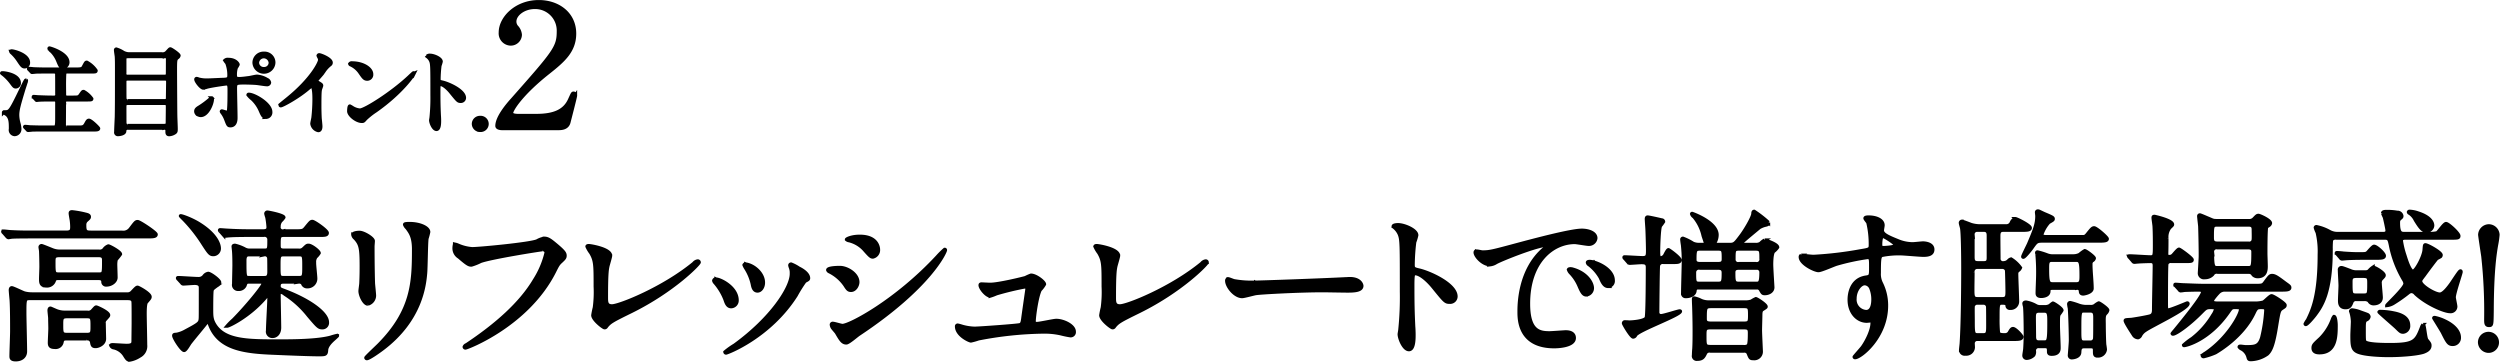
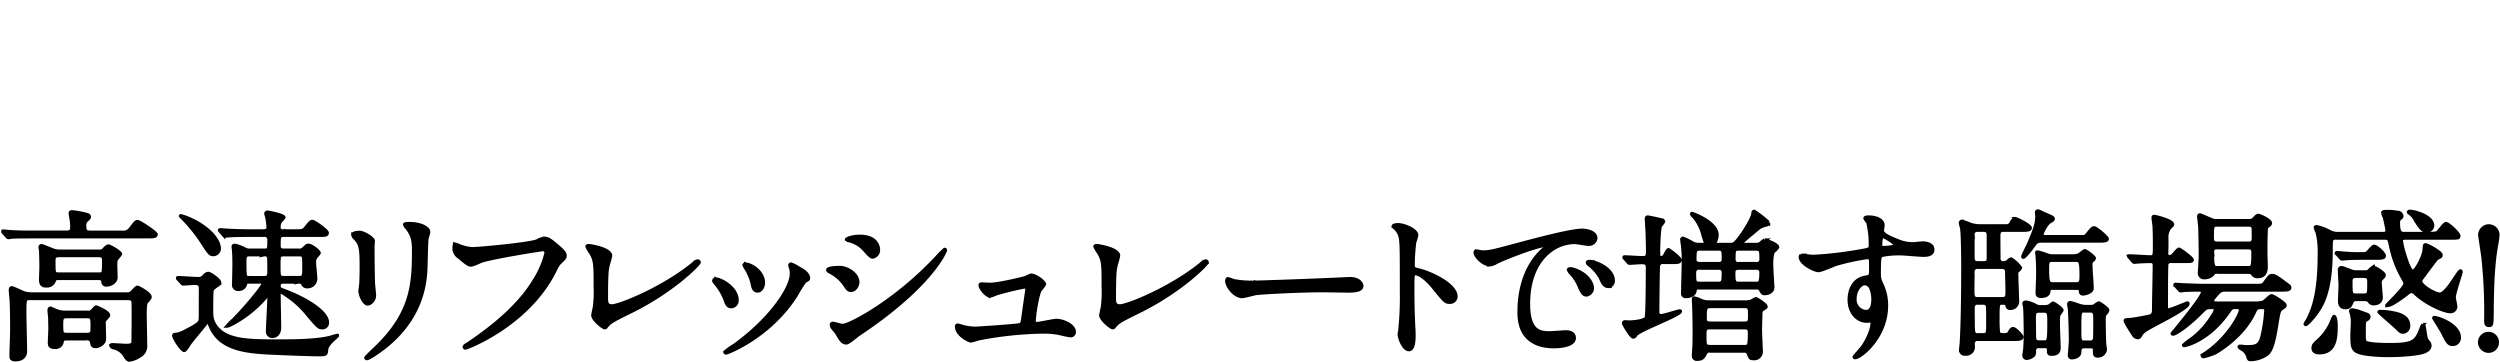
<svg xmlns="http://www.w3.org/2000/svg" id="block04_text03.svg" width="728.528" height="105.41" viewBox="0 0 728.528 105.41">
  <defs>
    <style>
      .cls-1 {
        stroke: #000;
        stroke-width: 1px;
        fill-rule: evenodd;
      }
    </style>
  </defs>
-   <path id="注_ポイント.2" data-name="注⽬ポイント.2" class="cls-1" d="M303.365,5330.55a0.7,0.7,0,0,1,.773.74v4.2c0,2.91-.089,3.05-0.981,3.05h-2.886c-1.249,0-2.409-.03-4.046-0.08-0.208-.03-1.13-0.12-1.338-0.12a0.1,0.1,0,0,0-.119.09,0.245,0.245,0,0,0,.119.17l0.654,0.7a0.251,0.251,0,0,0,.238.14c0.179,0,1.012-.08,1.22-0.11,1.071-.03,2.29-0.03,3.123-0.03H314.7c0.952,0,1.576,0,1.576-.39,0-.2-2.2-2.37-2.8-2.37-0.3,0-.476.22-0.863,0.96-0.565,1.04-.922,1.04-2.2,1.04h-3.332a0.688,0.688,0,0,1-.8-0.82c0-.9.03-5.33,0.03-6.35a0.721,0.721,0,0,1,.773-0.82h5.623c1.4,0,1.576,0,1.576-.31a6.9,6.9,0,0,0-2.35-2.09c-0.268,0-.327.09-0.952,0.99-0.476.68-.654,0.68-2.231,0.68h-1.666a0.69,0.69,0,0,1-.743-0.65c0-.06-0.03-2.77-0.03-3.16,0-.62.03-3.05,0.119-3.27a0.85,0.85,0,0,1,.833-0.34h6.723c1.4,0,1.547,0,1.547-.37a7.589,7.589,0,0,0-2.678-2.4c-0.3,0-.327.14-0.952,1.27-0.267.51-.446,0.73-1.9,0.73h-8.627c-0.982,0-2.142,0-4.046-.08-0.178-.03-1.1-0.11-1.309-0.11a0.105,0.105,0,0,0-.119.08,0.228,0.228,0,0,0,.119.17l0.714,0.76a0.18,0.18,0,0,0,.179.09c0.178,0,1.011-.09,1.19-0.11,0.357,0,1.189-.03,3.153-0.03h2.082a0.742,0.742,0,0,1,.774.9c0.029,0.65.029,2.65,0.029,5.59a0.754,0.754,0,0,1-.773.93H302.8c-1.012,0-2.172-.03-4.076-0.11-0.178,0-1.1-.09-1.309-0.09-0.059,0-.119,0-0.119.06a0.245,0.245,0,0,0,.119.17l0.655,0.7a0.274,0.274,0,0,0,.178.14c0.03,0,.684-0.08.8-0.08,1.22-.06,3.064-0.06,3.6-0.06h0.714Zm-15.082-7.84c-0.119,0-.208,0-0.208.08a2.574,2.574,0,0,0,.416.34,13.5,13.5,0,0,1,2.291,2.37c0.862,1.16.952,1.27,1.428,1.27a1.046,1.046,0,0,0,.951-1.1C293.161,5323.33,289.205,5322.71,288.283,5322.71Zm2.677-6.38c-0.149,0-.238.03-0.238,0.14a0.751,0.751,0,0,0,.3.4,11.951,11.951,0,0,1,1.844,2.17c0.982,1.47,1.249,1.89,1.9,1.89a1.156,1.156,0,0,0,1.071-1.24C295.839,5317.4,291.615,5316.33,290.96,5316.33Zm11.007-.85a0.1,0.1,0,0,0-.09.12,2.383,2.383,0,0,0,.744.84,8.4,8.4,0,0,1,1.755,2.65c0.714,1.73.8,1.92,1.547,1.92a1.367,1.367,0,0,0,1.4-1.38C307.321,5316.98,302.086,5315.45,301.967,5315.48Zm-6.783,9.37a0.149,0.149,0,0,0-.178.09c-0.179.22-1.041,2.03-1.309,2.57-3.183,6.57-3.3,6.57-4.7,6.57-0.089,0-.387,0-0.387.14a8.738,8.738,0,0,0,.863.57c1.16,0.93,1.16,2.37,1.16,4.26a1.309,1.309,0,0,0,1.19,1.61,1.545,1.545,0,0,0,1.487-1.64,7.8,7.8,0,0,0-.208-1.41,9.8,9.8,0,0,1-.416-2.57c0-1.61.446-3.1,1.814-7.65,0.119-.36.744-2.2,0.744-2.4A0.134,0.134,0,0,0,295.184,5324.85Zm40.178,13.94a0.75,0.75,0,0,1,.893.88c0,0.59,0,1.01.624,1.01a3.238,3.238,0,0,0,1.488-.47c0.5-.29.5-0.48,0.5-1.27,0-.6-0.119-3.17-0.119-3.7-0.029-.74-0.089-12.53-0.089-12.93,0-3.44.03-3.5,0.6-4.03a0.907,0.907,0,0,0,.446-0.62c0-.4-2.261-1.92-2.5-1.92-0.178,0-.238.11-0.922,0.84a1.659,1.659,0,0,1-1.636.6h-9.132a3.756,3.756,0,0,1-2.023-.43,7.518,7.518,0,0,0-2.053-.96,0.239,0.239,0,0,0-.178.29c0,0.31.208,1.6,0.238,1.89,0.059,1.15.059,2,.059,3.38,0,8.5,0,10.98-.059,14.17-0.03.71-.179,3.78-0.179,4.4a0.6,0.6,0,0,0,.684.74c0.357,0,1.756-.17,1.875-0.88a0.874,0.874,0,0,1,.981-0.99h10.5Zm-10.5-7.95a0.743,0.743,0,0,1-.922-0.57c-0.03-.14-0.03-4.23-0.03-4.88,0-.57.06-0.93,0.952-0.93h10.65c0.922,0,.952.36,0.952,0.98,0,0.65-.06,3.84-0.06,4.58,0,0.7-.357.82-0.952,0.82h-10.59Zm10.62-12.9a0.753,0.753,0,0,1,.922.93c0,0.48,0,4.18-.029,4.32a0.752,0.752,0,0,1-.893.53H324.832a0.763,0.763,0,0,1-.923-0.93v-4.06c0-.51.179-0.79,0.923-0.79h10.649Zm-10.62,20.12a0.789,0.789,0,0,1-.922-0.51c-0.03-.17-0.03-4.29-0.03-4.96,0-.74.149-1.02,0.952-1.02h10.561a0.757,0.757,0,0,1,.952.7c0.029,0.57-.03,3.96-0.03,4.69s-0.03,1.1-.952,1.1H324.861Zm39.644-21.05a2.75,2.75,0,0,0-2.886,2.71,2.858,2.858,0,0,0,5.712-.03A2.685,2.685,0,0,0,364.505,5317.01Zm-0.06.96a1.943,1.943,0,0,1,1.9,1.8,1.78,1.78,0,0,1-1.844,1.72,1.812,1.812,0,0,1-1.934-1.72A1.888,1.888,0,0,1,364.445,5317.97Zm-8.3,9.25c0-1.61.268-1.61,2.826-1.61,0.238,0,2.409.03,3.54,0.15,0.416,0.05,2.35.36,2.8,0.36a0.69,0.69,0,0,0,.773-0.56,1.15,1.15,0,0,0-.743-0.91,6.535,6.535,0,0,0-2.886-.95c-0.327,0-1.9.36-2.29,0.42-0.506.05-1.934,0.28-2.886,0.28-0.773,0-1.16-.14-1.16-1.02a6.693,6.693,0,0,1,.268-2.17,5.817,5.817,0,0,0,.535-0.93c0-.23-0.743-1.47-2.8-1.47a1.192,1.192,0,0,0-1.011.28,5.382,5.382,0,0,0,.565.74,9.849,9.849,0,0,1,.624,3.61c0,0.93-.3,1.13-1.427,1.19-0.893.02-4.106,0.19-4.79,0.19a9.315,9.315,0,0,1-2.647-.28,1.767,1.767,0,0,0-.566-0.17,0.206,0.206,0,0,0-.208.26c0,0.56,1.488,2.48,2.142,2.48a8.692,8.692,0,0,0,1.19-.31c1.755-.42,5.325-0.9,5.5-0.9,0.8,0,.863.5,0.863,1.86,0,1.52,0,4.35-.149,5.67a0.674,0.674,0,0,1-.595.76c-0.208,0-1.19-.36-1.4-0.36a0.107,0.107,0,0,0-.119.11,0.908,0.908,0,0,0,.179.34,7.823,7.823,0,0,1,1.1,2c0.625,1.64.684,1.81,1.339,1.81,1.577,0,1.577-1.86,1.577-2.29C356.3,5334.59,356.146,5328.58,356.146,5327.22Zm8.954,8.41a1.4,1.4,0,0,0,1.338-1.55c0-2.37-4.789-5.11-6.366-5.11a0.168,0.168,0,0,0-.208.14,6.85,6.85,0,0,0,1.19,1.19,10.089,10.089,0,0,1,2.41,3.47C364,5334.98,364.267,5335.63,365.1,5335.63Zm-19.6-.65a1.442,1.442,0,0,0,.565.12c1.964,0,3.362-3.42,3.362-4.74,0-.09-0.03-0.34-0.149-0.34a1.819,1.819,0,0,0-.6.42,24.276,24.276,0,0,1-2.915,2.17c-0.863.51-1.13,0.79-1.13,1.33A1.147,1.147,0,0,0,345.5,5334.98Zm34.231-10.01c0.565-.68,1.517-1.7,2.022-2.38a8.211,8.211,0,0,1,2.023-2.31,0.685,0.685,0,0,0,.268-0.56c0-1.08-3-2.26-3.451-2.26a0.289,0.289,0,0,0-.3.22,3.112,3.112,0,0,0,.208.46,1.5,1.5,0,0,1,.238.79c0,0.79-2.32,5.58-9.341,11.28-0.476.4-1.309,1.05-2.082,1.7a0.238,0.238,0,0,0-.089.2,0.139,0.139,0,0,0,.148.16c0.536,0,5.533-2.73,8.449-5.39a0.874,0.874,0,0,1,.5-0.33c0.774,0,.774,2.96.774,3.97a51.124,51.124,0,0,1-.3,5.2c-0.029.28-.327,1.52-0.327,1.8a2.365,2.365,0,0,0,1.845,1.98c0.713,0,.713-0.96.713-1.24,0-.37-0.178-2.01-0.208-2.34-0.059-1.11-.089-2.63-0.089-3.39,0-3.9.059-4.49,0.178-5,0.03-.17.357-0.96,0.357-1.13,0-.25-0.119-0.36-1.279-1.04A0.455,0.455,0,0,1,379.727,5324.97Zm16.115-1.87c0-1.66-2.5-3.27-5.681-3.27a0.621,0.621,0,0,0-.655.25,0.39,0.39,0,0,0,.268.26,6.569,6.569,0,0,1,2.707,2.31c0.982,1.41,1.279,1.86,2.082,1.86A1.269,1.269,0,0,0,395.842,5323.1Zm12.375-.25a0.18,0.18,0,0,0-.148-0.14c-0.06,0-.893.79-1.369,1.24-4.938,4.63-12.821,9.62-14.278,9.62a5.031,5.031,0,0,1-2.023-.65,8.365,8.365,0,0,0-.893-0.53c-0.267,0-.3,1.3-0.3,1.49,0,1.13,2.2,2.94,3.807,2.94,0.447,0,.506-0.06,1.071-0.71A20.474,20.474,0,0,1,397,5333.8C404.737,5328.38,408.217,5323.1,408.217,5322.85Zm3.83-5,0.06,0.12a3.119,3.119,0,0,1,1.011,1.29c0.357,0.91.357,1.81,0.357,9.88a55.551,55.551,0,0,1-.267,6.55c0,0.11-.119.71-0.119,0.82,0,0.73.773,2.65,1.665,2.65,0.863,0,.863-1.86.863-2.57,0-.42-0.03-1.13-0.059-1.44-0.119-2.54-.149-4.03-0.149-7.02,0-2.09.119-2.09,0.416-2.09,0.923,0,2.321,1.32,3.154,2.37,1.993,2.45,2.082,2.57,2.826,2.57a1.006,1.006,0,0,0,1.071-.99c0-2.12-4.611-4.18-6.426-4.57-0.863-.2-0.982-0.29-0.982-0.91a34.8,34.8,0,0,1,.268-3.92,8.025,8.025,0,0,0,.357-1.18c0-.91-2.142-1.81-3.213-1.81A1.1,1.1,0,0,0,412.047,5317.85Zm15.429,21.59a1.865,1.865,0,1,0,0-3.72,1.882,1.882,0,0,0-1.933,1.86A1.906,1.906,0,0,0,427.476,5339.44Zm22.717-.53c0.833,0,2.654,0,3.122-1.78,0.261-1.04,1.926-7.41,1.926-7.8a0.6,0.6,0,0,0-.521-0.69c-0.312,0-.312.05-1.144,1.87-1.458,3.26-4.476,4.64-9.731,4.64h-5.36c-0.208,0-1.873,0-1.873-.74,0-.93,2.81-5.52,10.667-11.75,4.423-3.5,7.7-6.31,7.7-11.4,0-5.82-4.788-9.28-10.408-9.28-6.609,0-11.188,4.74-11.188,8.93a3.084,3.084,0,0,0,2.966,3.36,2.758,2.758,0,0,0,2.81-2.66,3.882,3.882,0,0,0-1.092-2.37,2.439,2.439,0,0,1-.521-1.48c0-2.13,2.706-4.15,5.828-4.15a6.772,6.772,0,0,1,6.921,6.96c0,4.69-1.093,5.97-13.373,19.85-1.2,1.33-4.527,5.13-4.527,7.75,0,0.69,1.2.74,1.509,0.74h16.287Z" transform="translate(-287.562 -5301.47)" />
  <path id="_速リフレッシュレートで増す臨場感_" data-name="⾼速リフレッシュレートで増す臨場感!" class="cls-1" d="M315.982,5382.58c0.752,0,1.455,0,1.6.91a0.889,0.889,0,0,0,1.054,1c1.354,0,2.709-1,2.709-2.14,0-.62-0.1-3.29-0.1-3.81a6.881,6.881,0,0,1,.151-1.43,15.959,15.959,0,0,0,1.254-1.57c0-.67-3.161-2.38-3.512-2.38a2.744,2.744,0,0,0-1.3,1.05,1.67,1.67,0,0,1-1.5.47H305.3a5.867,5.867,0,0,1-2.759-.52c-0.251-.09-2.659-1.09-2.86-1.09a0.41,0.41,0,0,0-.4.52c0,0.14.15,0.9,0.15,1.05,0.051,1.04.1,3.47,0.1,4.61,0,0.53-.1,2.95-0.1,3.43,0,1.09,0,2.09,1.656,2.09a2.208,2.208,0,0,0,2.307-1.57c0.2-.62.753-0.62,1.405-0.62h11.187Zm0.351-6.66c1.455,0,1.455.81,1.455,1.57,0,3.76,0,3.86-1.5,3.86H304.7c-1.455,0-1.455-.34-1.455-3.48,0-1.38,0-1.95,1.655-1.95h11.438Zm-3.511,24.27a1.237,1.237,0,0,1,1.454.91c0.151,0.95.251,1.33,1.154,1.33,0.8,0,2.559-.71,2.559-2.24,0-.23-0.1-4.28-0.1-4.71a1.162,1.162,0,0,1,.4-0.95c0.852-.95.9-1,0.9-1.24,0-.85-3.361-2.33-3.561-2.33s-0.3.1-1.1,1a1.605,1.605,0,0,1-1.555.52h-6.421a6.686,6.686,0,0,1-2.358-.38c-0.15-.04-1.856-0.81-1.906-0.81-0.351,0-.4.38-0.4,0.67,0,0.33.2,1.95,0.2,2.24,0,1.04.05,2.09,0.05,3.04,0,0.62-.15,3.48-0.15,4.05,0,0.76.1,1.38,1.5,1.38a1.871,1.871,0,0,0,2.157-1.67c0.251-.81.652-0.81,1.4-0.81h5.769Zm0-6.47c1.605,0,1.605.43,1.605,2.86,0,1.81,0,2.38-1.605,2.38h-5.669c-1.656,0-1.656-.48-1.656-2.86,0-1.81,0-2.38,1.656-2.38h5.669Zm1.1-24.56c-1.354,0-1.7-.28-1.7-1.95a1.866,1.866,0,0,1,.4-1.38c0.853-.76.953-0.85,0.953-1.19,0-.52-0.652-0.62-1.2-0.76a28.753,28.753,0,0,0-3.762-.67c-0.4,0-.552.05-0.552,0.43,0,0.29.251,1.67,0.3,1.95a15.115,15.115,0,0,1,.15,2c0,1-.15,1.57-1.655,1.57h-9.18c-2.358,0-4.465,0-6.923-.14-0.3,0-1.856-.19-2.207-0.19a0.13,0.13,0,0,0-.151.14,0.4,0.4,0,0,0,.2.29l0.953,1.09a0.866,0.866,0,0,0,.451.34c0.151,0,.9-0.15,1.054-0.15,0.5-.04,1.956-0.09,6.371-0.09h32.908c1.706,0,2.709,0,2.709-.67,0-.52-4.766-3.71-5.368-3.71-0.551,0-.7.24-2.107,2.09a2.566,2.566,0,0,1-2.508,1h-9.13Zm10.735,19.28c0.653,0,1.656,0,1.706,1.05,0.05,0.66.05,2.76,0.05,6.14,0,0.8-.05,4.33-0.05,5.04,0,0.81,0,1.48-1.856,1.48-0.652,0-3.562-.2-4.063-0.2-0.2,0-.552,0-0.552.2a1.03,1.03,0,0,0,.9.66,5.062,5.062,0,0,1,3.01,2.1c0.7,1.14.953,1.47,1.555,1.47a7.594,7.594,0,0,0,2.859-1.14,3.245,3.245,0,0,0,1.756-3.24c0-1.43-.15-7.76-0.15-9.04,0-.71,0-3,0.4-3.43,0.953-1.09,1.053-1.23,1.053-1.57,0-.95-3.361-2.76-3.612-2.76s-0.4.1-1.555,1.33a1.814,1.814,0,0,1-1.605.62H296.819a8.488,8.488,0,0,1-2.157-.28c-0.6-.19-3.261-1.52-3.662-1.52-0.352,0-.4.47-0.4,0.66,0,0.24.2,2.48,0.251,2.95,0.151,2.48.151,6.43,0.151,9.04,0,1.15-.2,6.14-0.2,7.19,0,0.57,0,1.1,1.354,1.1,1.606,0,2.81-.86,2.81-2.43,0-1.76-.2-9.52-0.2-11.09,0-4.19,0-4.33,1.555-4.33H324.66Zm49.878-4.81a1.425,1.425,0,0,1,1.2.38,1.327,1.327,0,0,0,1.4,1,2.339,2.339,0,0,0,2.408-2.38c0-.66-0.351-3.76-0.351-4.47a2.818,2.818,0,0,1,.4-1.81,5,5,0,0,0,.953-1.14c0-.53-2.207-2.24-3.06-2.24-0.5,0-.552.1-1.455,0.95a1.7,1.7,0,0,1-1.5.48h-4.264c-1.4,0-1.4-.72-1.4-1.52,0-2.34,0-2.86,1.4-2.86h10.334c1.5,0,2.308,0,2.308-.67,0-.71-3.762-3.33-4.314-3.33-0.452,0-.6.19-2.007,1.91-0.7.85-.953,0.85-3.21,0.85h-3.161a1.1,1.1,0,0,1-1.354-1.28,2.525,2.525,0,0,1,.552-1.67,5.022,5.022,0,0,0,.852-1c0-.66-4.464-1.52-4.715-1.52a0.424,0.424,0,0,0-.5.43,8.784,8.784,0,0,0,.3,1.05,23.084,23.084,0,0,1,.351,2.76c0,0.57,0,1.23-1.5,1.23h-3.361c-2.357,0-4.464-.04-6.923-0.19-0.3,0-1.856-.14-2.207-0.14a0.128,0.128,0,0,0-.15.09,0.447,0.447,0,0,0,.2.34l0.954,1.09a0.717,0.717,0,0,0,.451.29c0.15,0,.9-0.1,1.053-0.1,1.154-.09,2.96-0.14,6.371-0.14h3.813a1.267,1.267,0,0,1,1.555,1.33c0,2.76,0,3.05-1.4,3.05h-4.163a2.927,2.927,0,0,1-1.656-.43,11.722,11.722,0,0,0-2.709-1c-0.15,0-.5.05-0.5,0.29s0.15,1.33.15,1.57c0.05,0.71.1,1.85,0.1,3.95,0,0.76-.1,4.57-0.1,5.42a1.271,1.271,0,0,0,1.355,1.57,1.957,1.957,0,0,0,1.906-1.09c0.2-.62.3-1.05,1.1-1.05h3.16c0.4,0,1.054,0,1.054.53,0,0.71-4.816,6.61-8.729,10.56a17.7,17.7,0,0,0-1.756,1.76c0.5,0,6.17-2.71,10.735-7.85,0.853-1,.9-1.05,1.154-1.05s0.3,0.29.3,0.72c0,1.33-.4,7.99-0.4,9.51a1.384,1.384,0,0,0,1.5,1.67c0.752,0,1.956-.62,1.956-2.57,0-1.33-.15-7.95-0.15-9.42,0-.29,0-0.91.451-0.91a2.409,2.409,0,0,1,1.254.62,27.6,27.6,0,0,1,6.873,6.24c2.709,3.18,3.01,3.52,4.013,3.52a1.423,1.423,0,0,0,1.5-1.57c0-2.72-5.317-6.52-12.591-9.24-1.154-.42-1.5-0.57-1.5-1.38,0-1.14.853-1.14,1.5-1.14h4.163Zm-14.247-1.24c-1.4,0-1.4-.04-1.4-5.04,0-1.67.8-1.67,1.4-1.67h4.264a1.124,1.124,0,0,1,1.355,1c0.05,0.24.05,3.48,0.05,4.05,0,1.66-.8,1.66-1.4,1.66h-4.264Zm10.033,0c-1.5,0-1.5-.33-1.5-3.47,0-2.76,0-3.24,1.5-3.24h4.315c1.5,0,1.5.34,1.5,3.43,0,2.81,0,3.28-1.5,3.28h-4.315Zm-29.8,1.53a0.534,0.534,0,0,0,.452.28c0.4,0,2.809-.19,3.311-0.19,1.655,0,1.705.86,1.705,1.34,0,7.85,0,8.7-.05,9.09-0.1,1.14-.4,1.42-4.264,3.47a8.646,8.646,0,0,1-2.608,1c-0.7.05-.853,0.05-0.853,0.38,0,0.71,2.307,4.28,3.01,4.28,0.5,0,1.5-1.95,1.806-2.28,1.254-1.62,3.411-4.14,4.665-5.76a0.718,0.718,0,0,1,.451-0.29c0.2,0,.3.19,0.552,0.86,2.659,7.09,10.134,7.95,18.913,8.28,4.264,0.19,10.384.43,12.742,0.43,2.056,0,2.257,0,2.357-1.33,0.05-1.1,1.1-2.29,2.208-3.24,0.1-.09.953-0.86,0.953-0.9a0.175,0.175,0,0,0-.05-0.1,18.742,18.742,0,0,0-1.907.53c-3.862,1.04-10.785,1.09-15.049,1.09-8.98,0-15.853,0-18.762-4.81-0.853-1.42-.9-2.38-0.9-4.33,0-.85,0-5.33.15-5.66,0.1-.38.251-0.52,1.5-1.43a1.179,1.179,0,0,0,.7-0.86c0-.66-2.659-2.61-3.311-2.61a1.864,1.864,0,0,0-1.2.76,1.987,1.987,0,0,1-1.706.76c-0.9,0-5.016-.29-5.819-0.29-0.1,0-.2,0-0.2.1a0.449,0.449,0,0,0,.2.33Zm4.565-17.52c-2.307-1.33-4.916-2.19-4.916-2,0,0.05.853,0.91,0.953,1a44.207,44.207,0,0,1,5.218,6.52c2.157,3.34,2.407,3.72,3.411,3.72a1.746,1.746,0,0,0,1.7-1.76C351.462,5372.69,350.559,5369.64,345.091,5366.4Zm45.311,3.43a1.687,1.687,0,0,0,.652,1.09c1.555,1.72,1.806,2.81,1.806,8.14,0,0.86,0,2.72-.1,4.86,0,0.38-.251,2-0.251,2.38,0,1.23,1.154,3.76,2.258,3.76a2.568,2.568,0,0,0,1.906-2.43c0-.48-0.251-2.86-0.3-3.43-0.05-1.14-.15-5.42-0.15-10.94,0-.24.1-1.34,0.1-1.57,0-.81-2.759-2.48-3.963-2.48C391.2,5369.21,390.4,5369.5,390.4,5369.83Zm17.708,4.43c0,9.51-.351,17.8-10.033,27.6-0.6.62-3.863,3.66-3.863,3.85a0.247,0.247,0,0,0,.3.24c0.552,0,3.06-1.71,4.515-2.81,11.287-8.51,12.24-18.7,12.541-22.08,0.151-1.66.2-8.8,0.4-10.09a17.433,17.433,0,0,0,.5-1.9c0-1.24-2.508-2.43-5.518-2.43-1.455,0-1.455.14-1.455,0.29a2.544,2.544,0,0,0,.652.95C407.207,5369.31,408.11,5370.54,408.11,5374.26Zm11.949-1.62a4.649,4.649,0,0,0-.151,1.09,2.985,2.985,0,0,0,1.455,2.67c2.609,2.28,2.96,2.28,3.612,2.28a14.957,14.957,0,0,0,2.609-1.04c2.909-1.1,17.507-3.43,18.059-3.43a0.957,0.957,0,0,1,1.1.86,26.089,26.089,0,0,1-3.411,8.04c-4.014,6.76-11.087,13.04-19.816,18.84a1.028,1.028,0,0,0-.652.62,0.327,0.327,0,0,0,.351.29c0.5,0,18.01-6.66,25.886-22.18,0.953-1.9,1.153-2.28,1.956-3,0.9-.85,1.154-1.09,1.154-1.71,0-.67-0.3-1.19-2.559-3.09-1.555-1.29-2.357-1.96-3.461-1.96a6.219,6.219,0,0,0-2.107.77c-2.157.9-16.855,2.28-18.912,2.28a12.631,12.631,0,0,1-4.164-1.05A3.523,3.523,0,0,0,420.059,5372.64Zm45.41,3.33c0-1.95-5.769-2.9-6.321-2.9-0.2,0-.5.04-0.5,0.23a9.043,9.043,0,0,0,1.1,1.86c1.3,2.24,1.3,3.52,1.3,9.8a34.39,34.39,0,0,1-.251,6.14,22.68,22.68,0,0,0-.451,2.24c0,1.29,3.01,3.62,3.411,3.62a0.626,0.626,0,0,0,.552-0.38c1.053-1.24,1.455-1.53,7.274-4.38,12.29-6.09,19.715-13.8,19.715-14.28a0.386,0.386,0,0,0-.4-0.38,1.74,1.74,0,0,0-1.153.67c-8.829,7.28-21.672,12.42-23.829,12.42-1.655,0-1.655-1.14-1.655-2.52,0-6.72.2-7.95,0.4-8.95C464.766,5378.63,465.469,5376.35,465.469,5375.97Zm52.733,5.28c0,4.1-5.869,13.04-16.554,20.8a20.848,20.848,0,0,0-2.809,2,0.313,0.313,0,0,0,.3.28c0.4,0,12.742-4.71,20.417-16.8a39.481,39.481,0,0,1,2.558-4.09c0.853-.47,1.054-0.52,1.054-0.9,0-1.38-2.007-2.53-2.81-2.91a11.372,11.372,0,0,0-2.257-1.19,0.338,0.338,0,0,0-.351.34,3.12,3.12,0,0,0,.1.43A4.575,4.575,0,0,1,518.2,5381.25Zm-21.972,1.57a0.55,0.55,0,0,0-.652.43,1.258,1.258,0,0,0,.351.62,16.777,16.777,0,0,1,2.91,4.81c0.351,1.04.7,2.14,1.806,2.14a1.78,1.78,0,0,0,1.705-1.81C502.35,5385.2,497.434,5382.82,496.23,5382.82Zm8.679-4.38a0.42,0.42,0,0,0-.5.24,5.259,5.259,0,0,0,.552,1.05,14.5,14.5,0,0,1,1.856,4.52c0.15,0.81.4,2,1.5,2,0.9,0,1.7-1.05,1.7-2.43C510.025,5381.16,507.266,5378.78,504.909,5378.44Zm29.306,22.94c0.652,0,3.06-2.14,3.662-2.52,20.768-13.8,25.183-23.99,25.183-24.51a0.181,0.181,0,0,0-.2-0.19,24.029,24.029,0,0,0-2.157,2.14c-11.989,12.9-25.484,20.04-27.641,20.04-0.4,0-2.308-.62-2.759-0.62a0.371,0.371,0,0,0-.452.33,1.966,1.966,0,0,0,.3.91c0.151,0.24,1.054,1.24,1.2,1.47C532.61,5400.62,533.111,5401.38,534.215,5401.38Zm-1.906-21.94c-0.653,0-3.512.05-3.512,0.72a0.829,0.829,0,0,0,.451.47,12,12,0,0,1,4.566,3.95c0.752,1.19,1,1.48,1.755,1.48,1.2,0,1.957-1.43,1.957-2.38C537.526,5381.35,534.466,5379.44,532.309,5379.44Zm5.819-9.09c-2.458,0-3.863.76-3.863,0.91a1.388,1.388,0,0,0,.752.33,8.825,8.825,0,0,1,4.315,2.52c1.806,2.05,2.056,2.24,2.608,2.24a2.067,2.067,0,0,0,1.606-2.14C543.546,5374.07,543.546,5370.35,538.128,5370.35Zm35.527,13.9c-0.3,0-.451.05-0.451,0.33,0,0.91,1.806,3.14,2.96,3.14a13.938,13.938,0,0,0,1.756-.66,82.24,82.24,0,0,1,8.277-2c0.251,0,.652,0,0.652.71,0,0.1-1.1,7.62-1.2,8.52-0.151,1.05-.251,1.57-0.8,1.81-0.6.24-12.039,1.05-13.293,1.05a14.8,14.8,0,0,1-3.612-.57,11.732,11.732,0,0,0-1.254-.34,0.3,0.3,0,0,0-.352.34c0,2.57,3.713,4.23,4.164,4.23a18.212,18.212,0,0,0,2.207-.62,105.949,105.949,0,0,1,18.913-1.99,21.9,21.9,0,0,1,5.116.52,26.811,26.811,0,0,0,2.76.57,1.038,1.038,0,0,0,1.1-1.19c0-1.76-3.16-3.24-5.217-3.24-0.8,0-4.766.91-5.669,0.91-0.7,0-.8-0.29-0.8-0.67,0-1.38.8-7.23,1.755-9.14a8.02,8.02,0,0,0,1.255-1.66c0-.67-2.458-2.62-3.913-2.62a12.5,12.5,0,0,0-1.606.71c-0.6.19-7.775,1.96-10.283,1.96C575.712,5384.35,573.806,5384.25,573.655,5384.25Zm39.842-8.28c0-1.95-5.769-2.9-6.321-2.9-0.2,0-.5.04-0.5,0.23a9.043,9.043,0,0,0,1.1,1.86c1.3,2.24,1.3,3.52,1.3,9.8a34.39,34.39,0,0,1-.251,6.14,22.68,22.68,0,0,0-.451,2.24c0,1.29,3.01,3.62,3.411,3.62a0.626,0.626,0,0,0,.552-0.38c1.053-1.24,1.455-1.53,7.274-4.38,12.29-6.09,19.715-13.8,19.715-14.28a0.385,0.385,0,0,0-.4-0.38,1.74,1.74,0,0,0-1.154.67c-8.829,7.28-21.672,12.42-23.829,12.42-1.655,0-1.655-1.14-1.655-2.52,0-6.72.2-7.95,0.4-8.95C612.794,5378.63,613.5,5376.35,613.5,5375.97Zm39.793,7.76a28.573,28.573,0,0,1-6.12-.43c-0.251-.05-1.455-0.57-1.7-0.57a0.5,0.5,0,0,0-.4.57c0,1.62,2.308,4.57,4.465,4.57,0.6,0,3.311-.76,3.913-0.86,1.2-.24,12.692-0.86,19.614-0.86,1,0,6.02.1,7.174,0.1,2.107,0,4.164-.14,4.164-1.48,0-.33-0.452-2.09-3.512-2.09-0.251,0-.8.05-1.1,0.05C672.453,5383.11,654.946,5383.73,653.29,5383.73Zm40.293-16.33,0.1,0.19a5.343,5.343,0,0,1,1.706,2.19c0.6,1.53.6,3.05,0.6,16.66a93.3,93.3,0,0,1-.452,11.04c0,0.19-.2,1.19-0.2,1.38,0,1.24,1.3,4.48,2.809,4.48,1.455,0,1.455-3.15,1.455-4.34,0-.71-0.05-1.9-0.1-2.42-0.2-4.29-.251-6.81-0.251-11.85,0-3.53.2-3.53,0.7-3.53,1.555,0,3.913,2.24,5.318,4,3.361,4.14,3.511,4.33,4.765,4.33a1.685,1.685,0,0,0,1.806-1.66c0-3.57-7.775-7.05-10.836-7.71-1.454-.34-1.655-0.48-1.655-1.53a58.71,58.71,0,0,1,.451-6.61,13.454,13.454,0,0,0,.6-2c0-1.52-3.611-3.05-5.417-3.05C694.937,5366.97,693.633,5366.97,693.583,5367.4Zm23.989,7.33c-0.653.67,1.755,3.86,4.264,3.86a4,4,0,0,0,1.705-.62c1.656-.91,12.04-5.09,14.949-5.09,0.1,0,.3,0,0.3.09a9.07,9.07,0,0,1-1.254,1c-7.223,6.14-7.274,16.23-7.274,18.32,0,2.24,0,10.19,10.234,10.19,0.3,0,5.819,0,5.819-2.52,0-1.15-.9-1.76-2.458-1.76-0.451,0-4.013.28-4.766,0.28-2.959,0-6.12-.52-6.12-8.52,0-12.28,7.124-17.85,13.5-17.85,0.552,0,3.411.53,4.063,0.53a1.977,1.977,0,0,0,2.057-1.76c0-1.62-2.258-2.29-4.063-2.29-3.311,0-14.8,3.1-19.264,4.29-6.873,1.85-7.625,2.04-9.732,2.04C719.227,5374.92,717.772,5374.49,717.572,5374.73Zm34.563,3.19a5.069,5.069,0,0,0-1.254-.24c-0.15,0-.7,0-0.7.29a0.881,0.881,0,0,0,.451.62,12.456,12.456,0,0,1,3.311,3.8c0.5,1.15,1.054,2.53,2.258,2.53a1.564,1.564,0,0,0,1.455-1.76C757.654,5380.87,755.1,5378.82,752.135,5377.92Zm-6.471,1.95c-0.451-.09-1-0.05-1,0.19a2.564,2.564,0,0,0,.5.86,12.388,12.388,0,0,1,2.509,3.71c0.8,1.86,1.254,2.76,2.157,2.76a1.972,1.972,0,0,0,1.756-1.95C751.584,5383.92,749.928,5380.97,745.664,5379.87Zm42.252-7.14c-0.3,0-.6,0-0.6-0.38a1.346,1.346,0,0,1,.2-0.62,4.453,4.453,0,0,0,.4-1.8c0-3.72-7.174-6.24-7.224-6.24a0.126,0.126,0,0,0-.151.1,1.558,1.558,0,0,0,.652.85,12.789,12.789,0,0,1,2.709,5.52c0.1,0.34.7,2.05,0.7,2.19a0.43,0.43,0,0,1-.552.38H782.9a4.639,4.639,0,0,1-1.956-.33,15.445,15.445,0,0,0-2.96-1.48,0.3,0.3,0,0,0-.3.34c0,0.24.15,1.33,0.2,1.57a44.093,44.093,0,0,1,.251,4.61c0,1.34-.2,8-0.2,9.48a0.835,0.835,0,0,0,.953.95c1.1,0,2.558-.48,2.608-1.76a0.853,0.853,0,0,1,1.054-.76H799.4a1.143,1.143,0,0,1,1.154.47c0.6,1.05.652,1.19,1.3,1.19,1.054,0,2.308-.57,2.308-1.81,0-.14-0.351-5.57-0.351-6.61,0-.43,0-3.05.552-3.81a5.649,5.649,0,0,0,1.2-1.24c0-.95-3.612-2.09-3.763-2.09a5.289,5.289,0,0,0-1.2.95,2.511,2.511,0,0,1-1.454.33H795.29a0.312,0.312,0,0,1-.4-0.28c0-.29,4.716-4.1,5.368-4.67a6.589,6.589,0,0,1,1.555-.66c0.953-.19,1.1-0.38,1.1-0.62v-0.19a32.939,32.939,0,0,0-4.164-3.24c-0.351,0-.351.53-0.351,0.72-0.1,1.04-2.157,4.66-3.662,6.61-1.555,2.05-1.756,2.33-3.16,2.33h-3.662ZM783,5384.06c-1.655,0-1.655-.29-1.655-3.19a1.285,1.285,0,0,1,1.6-1.28h5.318c1.153,0,1.5.47,1.5,1.38,0,2.71-.1,3.09-1.656,3.09H783Zm16.053-10.04c1.706,0,1.706.47,1.706,2.85a1.259,1.259,0,0,1-1.555,1.43h-4.866a1.212,1.212,0,0,1-1.5-1.28c0-2.67,0-3,1.555-3h4.665Zm-16.1,4.28c-1.455,0-1.5-.76-1.5-1.19,0-2.71.1-3.09,1.555-3.09h5.217c1.556,0,1.556.43,1.556,2.95,0,1.05-.5,1.33-1.5,1.33h-5.318Zm16.3,1.29a1.234,1.234,0,0,1,1.5,1.14c0,3.33-.4,3.33-1.605,3.33h-4.766c-1.555,0-1.6-.52-1.6-3.19,0-1.09.7-1.28,1.555-1.28h4.916Zm-3.562,24.17a1.266,1.266,0,0,1,1.3.57c0.6,1.53.653,1.62,1.5,1.62a2.024,2.024,0,0,0,2.308-2.04c0-.15-0.251-5.24-0.251-6.24,0-.71.1-4,0.1-4.38,0-1.28.251-1.47,0.653-1.71,0.8-.52.9-0.57,0.9-0.76,0-.57-2.659-2.29-2.96-2.29a8.414,8.414,0,0,0-1.3.72,5.4,5.4,0,0,1-1.756.24H785.608a5.677,5.677,0,0,1-2.308-.43,8.33,8.33,0,0,0-1.956-.72c-0.251,0-.251.15-0.251,0.29s0,0.57.05,1.66c0.05,1.05.151,4.72,0.151,7.43,0,1.81,0,3.71-.1,5.47-0.05.29-.1,1.57-0.1,1.81a0.928,0.928,0,0,0,1.054,1.14c1.6,0,1.906-.71,2.458-1.85a1.322,1.322,0,0,1,1.4-.53h9.682Zm0.05-12.99c1.706,0,1.706.43,1.706,2.71,0,1.86-.151,2.19-1.706,2.19H786.36c-1.254,0-1.906-.14-1.906-1.28,0-3.29,0-3.62,1.856-3.62h9.431Zm-0.2,6.19c1.3,0,1.856.09,1.856,1.47,0,1.15,0,3.43-.4,3.76a2.033,2.033,0,0,1-1.454.29h-9.482c-1.7,0-1.7-.38-1.7-3.14,0-1.91,0-2.38,1.7-2.38h9.482Zm-20.568-19.04c1.4,0,2.157,0,2.157-.67s-3.16-2.99-3.361-2.99c-0.3,0-.953,1.42-1.1,1.66a1.63,1.63,0,0,1-1.2.72c-0.6,0-.6-0.96-0.6-1.96,0-1.38.151-6.52,0.552-7.37a15.232,15.232,0,0,0,.9-1.24,0.5,0.5,0,0,0-.5-0.48c-0.8-.19-3.712-0.85-4.113-0.85-0.151,0-.351.05-0.351,0.52,0,0.52.2,2.9,0.2,3.38,0.051,0.9.151,4.85,0.151,5.66,0,1.62,0,2.29-1.455,2.29-0.853,0-4.515-.24-5.267-0.24a0.119,0.119,0,0,0-.151.1,0.388,0.388,0,0,0,.2.33l0.953,1.09a0.721,0.721,0,0,0,.452.29c0.551,0,2.909-.19,3.411-0.19,0.953,0,1.806.05,1.806,1.38,0,0.62,0,14.13-.351,14.75-0.552,1-4.164,1.24-4.967,1.24a13.176,13.176,0,0,0-1.4-.05,0.4,0.4,0,0,0-.251.38c0,0.29,2.207,4,2.809,4a0.844,0.844,0,0,0,.7-0.57c1-1.48,13.043-5.81,13.043-6.9,0-.05-0.05-0.1-0.2-0.1-0.5,0-4.616,1.38-5.418,1.38a0.942,0.942,0,0,1-1-.9c0-1.43.1-12.47,0.2-13.61a1.259,1.259,0,0,1,1.5-1.05h2.659Zm37.487-2.05a0.527,0.527,0,0,0-.251.48c0,1.95,4.164,3.95,5.267,3.95,0.853,0,4.515-1.67,5.368-1.9a65.28,65.28,0,0,1,8.879-1.91c1,0,1,.29,1,2.86,0,2.43,0,2.71-1.4,2.9-4.866.72-4.866,5.95-4.866,6.57,0,3.81,2.408,6.23,5.117,6.23,0.15,0,.9-0.09,1.053-0.09a0.559,0.559,0,0,1,.5.67c0,2.04-1.5,5.14-2.81,6.99-0.351.48-2.408,2.76-2.408,2.86a0.224,0.224,0,0,0,.251.19c1.555,0,9.13-5.9,9.13-15.14a14.426,14.426,0,0,0-1.454-6.42,5.957,5.957,0,0,1-.653-3.1c0-4.18.1-4.85,0.8-5.14a24.683,24.683,0,0,1,5.418-.47c0.953,0,5.618.43,6.672,0.43,1.756,0,2.709-.43,2.709-1.67,0-1.66-2.207-1.86-2.86-1.86-0.4,0-2.508.24-3.01,0.24a11.441,11.441,0,0,1-4.414-.95c-2.96-1.19-4.415-1.9-4.415-3,0-.24.2-1.23,0.2-1.47,0-1.53-1.956-2.38-4.164-2.38-0.3,0-1.053,0-1.053.33,0,0.24.8,1.1,0.853,1.33a27.083,27.083,0,0,1,.7,6.48c0,1.23-.3,1.28-2.91,1.71a106.383,106.383,0,0,1-13.645,1.62C815.369,5376.21,812.961,5375.92,812.46,5375.87Zm23.678-5.56c0.451-.1,3.812,2.14,3.812,2.52,0,0.71-3.261.81-3.461,0.81-0.7,0-.9-0.15-0.9-0.91C835.586,5371.5,835.786,5370.4,836.138,5370.31Zm-3.412,15.04a8.786,8.786,0,0,1,.652,3.33c0,0.76-.05,3.61-2.006,3.61a3.514,3.514,0,0,1-3.261-3.8c0-2.43,1.605-4.38,2.86-4.38A2.091,2.091,0,0,1,832.726,5385.35Zm31.667-18.04a9.426,9.426,0,0,1-2.408-.38c-0.4-.15-2.458-0.96-2.709-0.96a0.432,0.432,0,0,0-.4.53c0,0.19.3,1.19,0.351,1.43,0.251,1.19.351,7.61,0.351,11.61,0,6.14-.1,16.51-0.451,21.8,0,0.33-.2,1.8-0.2,2.19a1.157,1.157,0,0,0,1.405,1.09,2.017,2.017,0,0,0,2.257-1.95c0-.14-0.05-0.91-0.05-1.05a1.192,1.192,0,0,1,1.3-1.28h10.184c1.705,0,2.709,0,2.709-.72,0-.33-1.856-2.38-2.559-2.38-0.3,0-.5.19-0.9,0.86a1.506,1.506,0,0,1-1.4.95c-0.9,0-1.656,0-1.957-.57a39.038,39.038,0,0,1-.15-4.28c0-4.14,0-4.43,1.3-4.43,0.652,0,1.354.05,1.4,0.72a0.771,0.771,0,0,0,.9.8,1.962,1.962,0,0,0,2.107-1.95c0-1.14-.251-6.76-0.251-8.04a1.256,1.256,0,0,1,.351-0.95,1.71,1.71,0,0,0,.752-0.86,9.533,9.533,0,0,0-2.709-2.52,1.405,1.405,0,0,0-.7.43,2,2,0,0,1-1.405.66,1.2,1.2,0,0,1-1.454-1.33c0-.33-0.05-4.23-0.05-6.33,0-.86,0-1.86,1.3-1.86h5.167c1.705,0,2.709,0,2.709-.66,0-.72-3.913-2.67-4.314-2.67a1.949,1.949,0,0,0-1.154,1.1,1.564,1.564,0,0,1-1.5,1h-7.826Zm-0.6,21.22c-1.354,0-1.354-.81-1.354-2.8,0-1.43.05-3.53,0.05-4.95a1.231,1.231,0,0,1,1.3-1.43h7.274a1.227,1.227,0,0,1,1.254.9c0.05,0.29.151,5.14,0.151,6.05,0,1.33,0,2.23-1.305,2.23h-7.374Zm0.1-10.47c-1.4,0-1.4-.9-1.4-1.9v-6.33a1.2,1.2,0,0,1,1.3-1.29H865.7c1.3,0,1.3,1.05,1.3,1.72v6.23c0,0.81-.051,1.57-1.255,1.57h-1.856Zm-0.05,20.99c-1.3,0-1.3-.62-1.3-4.33,0-.62-0.05-3.43,0-3.85a1.187,1.187,0,0,1,1.254-1.1H865.5a1.233,1.233,0,0,1,1.3,1c0.05,0.38.05,4.62,0.05,5.43,0,2.04,0,2.85-1.3,2.85h-1.706Zm28.895-13.61a1,1,0,0,1,1.1.62c0,0.62.05,1.05,0.8,1.05,0.351,0,2.558-.43,2.558-1.57,0-1.91-.351-5-0.351-6.95a1.331,1.331,0,0,1,.4-1.15,1.017,1.017,0,0,0,.6-0.71c0-.43-2.408-2.19-2.759-2.19a9.576,9.576,0,0,0-1.5,1.1,4.144,4.144,0,0,1-1.956.42h-5.619a4.487,4.487,0,0,1-2.006-.33,21.031,21.031,0,0,0-2.659-.81,0.2,0.2,0,0,0-.251.19c0,0.1.1,0.48,0.1,0.57a58.346,58.346,0,0,1,.2,6.38c0,0.67-.15,4-0.15,4.76,0,0.43,0,1,1.153,1,0.1,0,2.157,0,2.208-1.43,0-.47,0-0.95,1.1-0.95h7.023Zm-7.073-1.24c-1.254,0-1.455-.66-1.455-4.47,0-1.57,0-2.43,1.254-2.43h7.174c1.2,0,1.405.72,1.405,4.48,0,1.42,0,2.42-1.355,2.42h-7.023Zm11.137,18.28c1.154,0,1.154.47,1.154,1.43,0,1,.1,1.28.953,1.28a2.127,2.127,0,0,0,2.157-1.85c0-.2-0.151-1.24-0.2-1.48-0.1-1.48-.15-4.71-0.15-6.04-0.051-2.19,0-2.43.451-3a1.8,1.8,0,0,0,.6-0.95c0-.48-2.358-2.1-2.608-2.1a5.431,5.431,0,0,0-1.154.76,2.108,2.108,0,0,1-1.254.29h-1.4a7.045,7.045,0,0,1-2.007-.38,19.969,19.969,0,0,0-2.458-.76,0.4,0.4,0,0,0-.451.47,9.852,9.852,0,0,0,.2,1.19c0.151,1.95.3,7.24,0.3,9.38,0,0.66-.3,4.14-0.3,4.28a0.652,0.652,0,0,0,.753.71c0.15,0,2.157-.14,2.207-1.57,0.05-.9.1-1.66,1.3-1.66H896.8Zm-1.907-1.29c-1.3,0-1.3-.76-1.3-3.38,0-5.42,0-5.75,1.3-5.75h1.756c1.4,0,1.4.95,1.4,2.23,0,2.91,0,4.62-.05,5.71a1.206,1.206,0,0,1-1.305,1.19h-1.806Zm-11.487,1.24c1.153,0,1.153.52,1.153,1.57,0,0.62.452,0.67,0.9,0.67,2.107,0,2.107-1.24,2.107-1.91,0-.9-0.2-5.28-0.2-6.23,0-2.71,0-3,.25-3.47a8.511,8.511,0,0,0,.8-1.15c0-.57-2.358-2.09-2.608-2.09a4.954,4.954,0,0,0-.853.67,2.742,2.742,0,0,1-1.606.38h-1.2a2.459,2.459,0,0,1-1.355-.34,9.036,9.036,0,0,0-2.809-1c-0.351,0-.6.1-0.6,0.38a5.686,5.686,0,0,0,.2.91c0.151,1.19.2,6.28,0.2,7.85,0,1.76-.1,3.76-0.15,4.43,0,0.28-.251,1.62-0.251,1.9a0.769,0.769,0,0,0,.8.86,3.108,3.108,0,0,0,2.007-.91,1.953,1.953,0,0,0,.2-1.19,1.189,1.189,0,0,1,1.3-1.33h1.706Zm-1.706-1.28c-1.3,0-1.3-1-1.3-1.86,0-.81-0.05-4.43-0.05-5.14,0-1.19,0-2.05,1.454-2.05h1.455c1.4,0,1.4.96,1.4,3.29,0,5.42-.151,5.76-1.4,5.76H881.7Zm17.207-29.46c1.655,0,2.709,0,2.709-.62,0-.43-3.161-3.19-3.813-3.19-0.5,0-.853.47-1.856,1.71-0.652.86-.953,0.86-1.355,0.86H883.757c-0.3,0-1.2,0-1.2-.67a9.9,9.9,0,0,1,2.057-3.52c1.1-.62,1.254-0.71,1.254-1,0-.38-0.251-0.52-2.408-1.43-0.251-.09-1.5-0.71-1.756-0.81a0.782,0.782,0,0,0-.3-0.04,0.33,0.33,0,0,0-.351.33c0,0.19.1,0.95,0.1,1.09,0,2.34-.652,4-2.408,8.14-0.251.57-1.705,3.43-1.705,3.71a0.129,0.129,0,0,0,.15.15c0.4,0,2.258-2.33,2.559-2.81,1.254-1.76,1.354-1.9,3.16-1.9h16Zm34.477-5.91c-1,0-1.1-.19-2.609-0.8-0.251-.1-1.956-0.86-2.157-0.86a0.311,0.311,0,0,0-.3.33c0,0.29.251,2.43,0.3,2.91,0.05,1.18.2,7.75,0.151,9.09-0.051,1.42-.251,4.42-0.251,4.61a1.285,1.285,0,0,0,1.555,1.29,3,3,0,0,0,2.257-.91,1.337,1.337,0,0,1,1.5-.66h8.93a1.4,1.4,0,0,1,1.4.76,1.8,1.8,0,0,0,1.355.52c2.408,0,2.408-2.14,2.408-3.04,0-.58-0.1-3.15-0.1-3.67,0-1.09,0-7.38.251-7.76,0.05-.04.6-0.38,0.652-0.43a0.959,0.959,0,0,0,.452-0.66c0-.86-3.11-2.24-3.462-2.24-0.4,0-.5.1-1.354,1a1.867,1.867,0,0,1-1.555.52h-9.431Zm9.331,1.24c0.852,0,1.5.14,1.5,1.33,0,0.48.051,2.43,0,2.86a1.179,1.179,0,0,1-1.454,1.14h-9.03c-1.154,0-1.5-.43-1.5-1.57,0-3.38,0-3.76,1.455-3.76h9.03Zm-0.051,6.62c1.455,0,1.455.85,1.455,1.28,0,4.29-.1,4.57-1.455,4.57h-8.779c-1.3,0-1.605,0-1.605-4.57a1.177,1.177,0,0,1,1.4-1.28h8.979Zm-33.56,3.95a0.533,0.533,0,0,0,.451.28c0.151,0,.9-0.09,1.054-0.09,1.2-.1,3.612-0.14,3.662-0.14,0.9,0,1.1.47,1.1,1.28,0,1.76-.2,10.57-0.2,12.56,0,0.81,0,1.81-1.1,2.1-1.154.33-4.916,0.95-5.418,1-1.555.09-1.755,0.09-1.755,0.33,0,0.52,1.906,3.38,2.357,4.09a1.631,1.631,0,0,0,1.355.86,1.205,1.205,0,0,0,.752-0.71,3.925,3.925,0,0,1,1.305-1.38c1.856-1.34,12.491-6.29,12.491-7.81a0.2,0.2,0,0,0-.2-0.19c-0.1,0-4.816,2.05-5.618,2.05-0.5,0-.5-0.24-0.5-2.52,0-1.43,0-10.48.15-10.95a1.222,1.222,0,0,1,1.355-.71H923.7c2.408,0,2.659,0,2.659-.48s-3.512-3.05-3.813-3.05c-0.351,0-1.5,1.48-1.756,1.72a1.4,1.4,0,0,1-1.1.42c-0.652,0-.753-0.23-0.753-0.99,0.05-1.81.05-2.72,0.05-4.38a4.473,4.473,0,0,1,.853-3.05c0.753-.71.8-0.76,0.8-0.95,0-1.19-5.167-2.33-5.217-2.33-0.352,0-.4.09-0.4,0.38,0,0.38.3,2.19,0.3,2.62,0.1,1.9.1,4.33,0.1,5.18,0,3.24,0,3.62-1.2,3.62-0.9,0-5.167-.29-6.12-0.29-0.1,0-.2,0-0.2.1a0.69,0.69,0,0,0,.251.33Zm13.494,8.28a0.625,0.625,0,0,0,.4.33,8.317,8.317,0,0,0,1.1-.14c1-.05,3.06-0.1,4.164-0.1,0.3,0,1.2,0,1.2.57,0,0.86-2.358,4.19-8.177,11.28a10.343,10.343,0,0,0-.7.86,0.168,0.168,0,0,0,.2.14c0.9,0,4.816-2.76,8.428-6.47,0.953-.95,1.254-1.28,2.358-1.28,1.154,0,1.655,0,1.655.52a5.035,5.035,0,0,1-.8,1.71,24.436,24.436,0,0,1-6.07,6.86,18.305,18.305,0,0,0-2.458,1.9,0.108,0.108,0,0,0,.1.1c0.8,0,7.324-1.72,12.842-9.57,0.953-1.38,1.054-1.52,1.957-1.52,1.3,0,1.7,0,1.7.61,0,1.43-3.662,8.33-10.284,12.76a2.55,2.55,0,0,0-.852.71,0.347,0.347,0,0,0,.4.24,19.611,19.611,0,0,0,3.411-1.14c0.7-.43,7.926-4.57,11.237-11.61,0.652-1.38.9-1.57,2.007-1.57,0.953,0,1.455,0,1.455.9a45.027,45.027,0,0,1-1.2,7.9c-0.8,2.67-2.057,2.67-4.766,2.67-0.2,0-1.2-.15-1.455-0.15-0.1,0-.351,0-0.351.19a1.552,1.552,0,0,0,.7.57,3.84,3.84,0,0,1,1.856,2.29c0.2,0.76.251,0.81,0.9,0.81a8.7,8.7,0,0,0,4.716-1.62c1.053-1,1.806-2.62,2.709-8.38,0.652-3.9.7-4.33,1.555-4.9,0.8-.52.9-0.57,0.9-0.95,0-.52-3.411-2.71-3.913-2.71-0.451,0-1.956,1.66-2.408,1.85a9.268,9.268,0,0,1-2.809.29H933.986c-0.652,0-1.756,0-1.756-.62,0-.57,1.756-2.43,1.956-2.62a2.537,2.537,0,0,1,1.806-.62h16.154c1.655,0,2.658,0,2.658-.66,0-.38-0.15-0.48-1.354-1.34-2.207-1.66-2.96-2.18-3.763-2.18-0.6,0-.752.19-2.157,2.09-0.6.81-.852,0.81-3.21,0.81H930.675c-2.358,0-4.415-.1-6.873-0.19-0.351,0-1.906-.14-2.207-0.14-0.15,0-.2,0-0.2.09a0.422,0.422,0,0,0,.2.33Zm53.942,2.85a1.97,1.97,0,0,1,1.4.43,1.41,1.41,0,0,0,1.405.81c0.251,0,2.107-.05,2.107-1.81,0-.62-0.3-3.47-0.3-4.04a1.779,1.779,0,0,1,.3-1.29c0.8-.81.853-0.9,0.853-1.14,0-.76-2.709-2.33-3.211-2.33a5.156,5.156,0,0,0-1.2,1.09,1.73,1.73,0,0,1-1.1.29h-2.458a4.312,4.312,0,0,1-2.006-.43c-0.05,0-2.057-.81-2.358-0.81a0.556,0.556,0,0,0-.652.67c0,0.71.2,3.85,0.2,4.52s-0.15,3.66-.15,4.28c0,0.76,0,2.14,1.706,2.14,1.2,0,1.454-.61,1.856-1.66a1.246,1.246,0,0,1,1.3-.72h2.308Zm-0.251-6.75c1.605,0,1.605.61,1.605,2.09,0,3.09,0,3.43-1.605,3.43h-2.057c-1.605,0-1.605-.38-1.605-3.72,0-1.09,0-1.8,1.605-1.8h2.057Zm3.361-5.29c1.756,0,2.709,0,2.709-.66,0-.72-2.258-2.76-2.96-2.76-0.4,0-1.605,1.52-1.906,1.81-0.452.38-.652,0.38-2.659,0.38-1.355,0-2.408-.05-4.415-0.19-0.25-.05-1.5-0.15-1.806-0.15-0.1,0-.2,0-0.2.1a0.69,0.69,0,0,0,.251.33l0.953,1.1a0.533,0.533,0,0,0,.451.28c0.151,0,.9-0.09,1.054-0.09,0.5-.05,1.956-0.15,6.32-0.15h2.208Zm-11.338,19.47c0-.19-0.1-2.43-0.6-2.43a2.857,2.857,0,0,0-.452.86,15.333,15.333,0,0,1-3.512,5.52c-1.906,1.76-2.107,1.95-2.107,2.81,0,1.33,1.4,1.33,1.857,1.33C968.312,5404.24,968.312,5399.38,968.312,5396.15Zm16.254-3.57a21.27,21.27,0,0,0-3.411-.33,0.3,0.3,0,0,0-.3.14c0,0.14,4.214,3.76,4.966,4.47,1.254,1.24,1.4,1.38,2.057,1.38a1.753,1.753,0,0,0,1.555-1.95C989.432,5393.53,986.322,5392.91,984.566,5392.58Zm15.6,2.52a12.468,12.468,0,0,0-3.113-1.09c-0.05,0-.251,0-0.251.14,0,0.05,2.308,3.71,2.559,4.24,1.4,2.8,1.755,3.42,2.9,3.42a1.882,1.882,0,0,0,1.96-2C1004.23,5398.15,1002.83,5396.39,1000.17,5395.1Zm-7.979-31.55a8.237,8.237,0,0,0-2.408-.48,0.306,0.306,0,0,0-.351.19,0.44,0.44,0,0,0,.3.34,4.84,4.84,0,0,1,1.706,1.99c1.5,2.43,2.157,3.19,3.311,3.19a1.7,1.7,0,0,0,1.705-1.57C996.455,5366.31,995.753,5364.69,992.191,5363.55Zm9.229,7.28c2.41,0,2.66,0,2.66-.62,0-.76-3.06-3.57-3.71-3.57-0.6,0-2.159,2.48-2.661,2.71a10.95,10.95,0,0,1-2.558.19h-6.823c-1.053,0-1.856,0-1.856-3.09a1.59,1.59,0,0,1,.3-1.14c0.652-.52.7-0.57,0.7-0.91a1.258,1.258,0,0,0-1.355-1.04,16.638,16.638,0,0,0-3.01-.24c-0.652,0-1.2.05-1.2,0.48a11.309,11.309,0,0,0,.5,1.14c0.1,0.28.8,3.52,0.8,3.85,0,0.91-.653.95-1.2,0.95H968.714a4.767,4.767,0,0,1-2.358-.61,13.119,13.119,0,0,0-3.712-1.38,0.283,0.283,0,0,0-.351.23,7.055,7.055,0,0,0,.551,1.43,24.382,24.382,0,0,1,.6,6.47c0,12.04-2.056,16.23-3.411,19.04a7.027,7.027,0,0,0-.7,1.14,0.16,0.16,0,0,0,.15.15c0.452,0,2.208-2.1,2.709-2.76,1.957-2.62,4.666-6.52,4.666-18.95a26.776,26.776,0,0,1,.1-2.9,1.461,1.461,0,0,1,1.455-.57h14.1c1.2,0,1.3.38,1.656,2a31.385,31.385,0,0,0,3.963,10.33,2.293,2.293,0,0,1,.3.95c0,1.28-5.318,6.14-5.318,6.38a4.679,4.679,0,0,0,1.856-.62,42.162,42.162,0,0,0,4.415-3.1,1.57,1.57,0,0,1,.9-0.38,1.63,1.63,0,0,1,1.2.67c3.21,3,8.377,5.19,10.031,5.19a1.477,1.477,0,0,0,1.66-1.43c0-.43-0.45-2.33-0.45-2.71,0-1.24,2-7,2-7.38,0-.1,0-0.29-0.15-0.29-0.25,0-.85.91-2.56,3.48-0.9,1.28-2.4,3.28-3.458,3.28-1.5,0-5.618-2.47-5.618-3.76,0-.38.1-0.52,1.053-1.76,1.2-1.67,3.461-4.66,3.712-4.9a8.125,8.125,0,0,0,1.054-.57,0.663,0.663,0,0,0,.15-0.43c0-.76-3.913-2.95-4.565-2.95-0.251,0-.251.28-0.351,1.52-0.2,2.05-2.458,6.19-3.261,6.19-0.953,0-2.006-3.43-2.357-4.57a24.658,24.658,0,0,1-1.054-4.33c0-.81.8-0.81,1.355-0.81h12.74Zm-26.335,21.46a9,9,0,0,0-2.007-.47,0.417,0.417,0,0,0-.5.33c0,0.05.151,0.38,0.151,0.43a11.052,11.052,0,0,1,.4,2.57c0,0.57-.15,3.33-0.15,4,0,3.14.1,4.28,1.856,4.95,2.007,0.76,6.471.95,8.779,0.95,4.515,0,8.779-.48,10.234-1,0.6-.24,1.805-0.71,1.805-1.86,0-.47-0.05-0.62-0.9-1.66-0.452-.62-0.653-4.48-1.054-4.48a2.208,2.208,0,0,0-.451.81c-1.556,4-2.057,5.05-9.08,5.05-1.656,0-6.723,0-7.425-.86-0.251-.33-0.251-0.48-0.251-4.09,0-1.81.151-1.95,0.6-2.29a1.134,1.134,0,0,0,.8-0.9,0.787,0.787,0,0,0-.6-0.67C976.991,5392.96,975.436,5392.44,975.085,5392.29Zm37.785,11.52a2.574,2.574,0,1,0-2.71-2.57A2.659,2.659,0,0,0,1012.87,5403.81Zm0-36.5a2.682,2.682,0,0,0-2.66,2.57c0,0.28.76,5.28,0.91,6.28a147.4,147.4,0,0,1,.85,18.28c0,1.19,0,1.85.9,1.85,0.86,0,.86-0.05.91-4.52,0.05-11.18.8-16.23,1.3-19.04a24.007,24.007,0,0,0,.4-2.85A2.7,2.7,0,0,0,1012.87,5367.31Z" transform="translate(-287.562 -5301.47)" />
</svg>